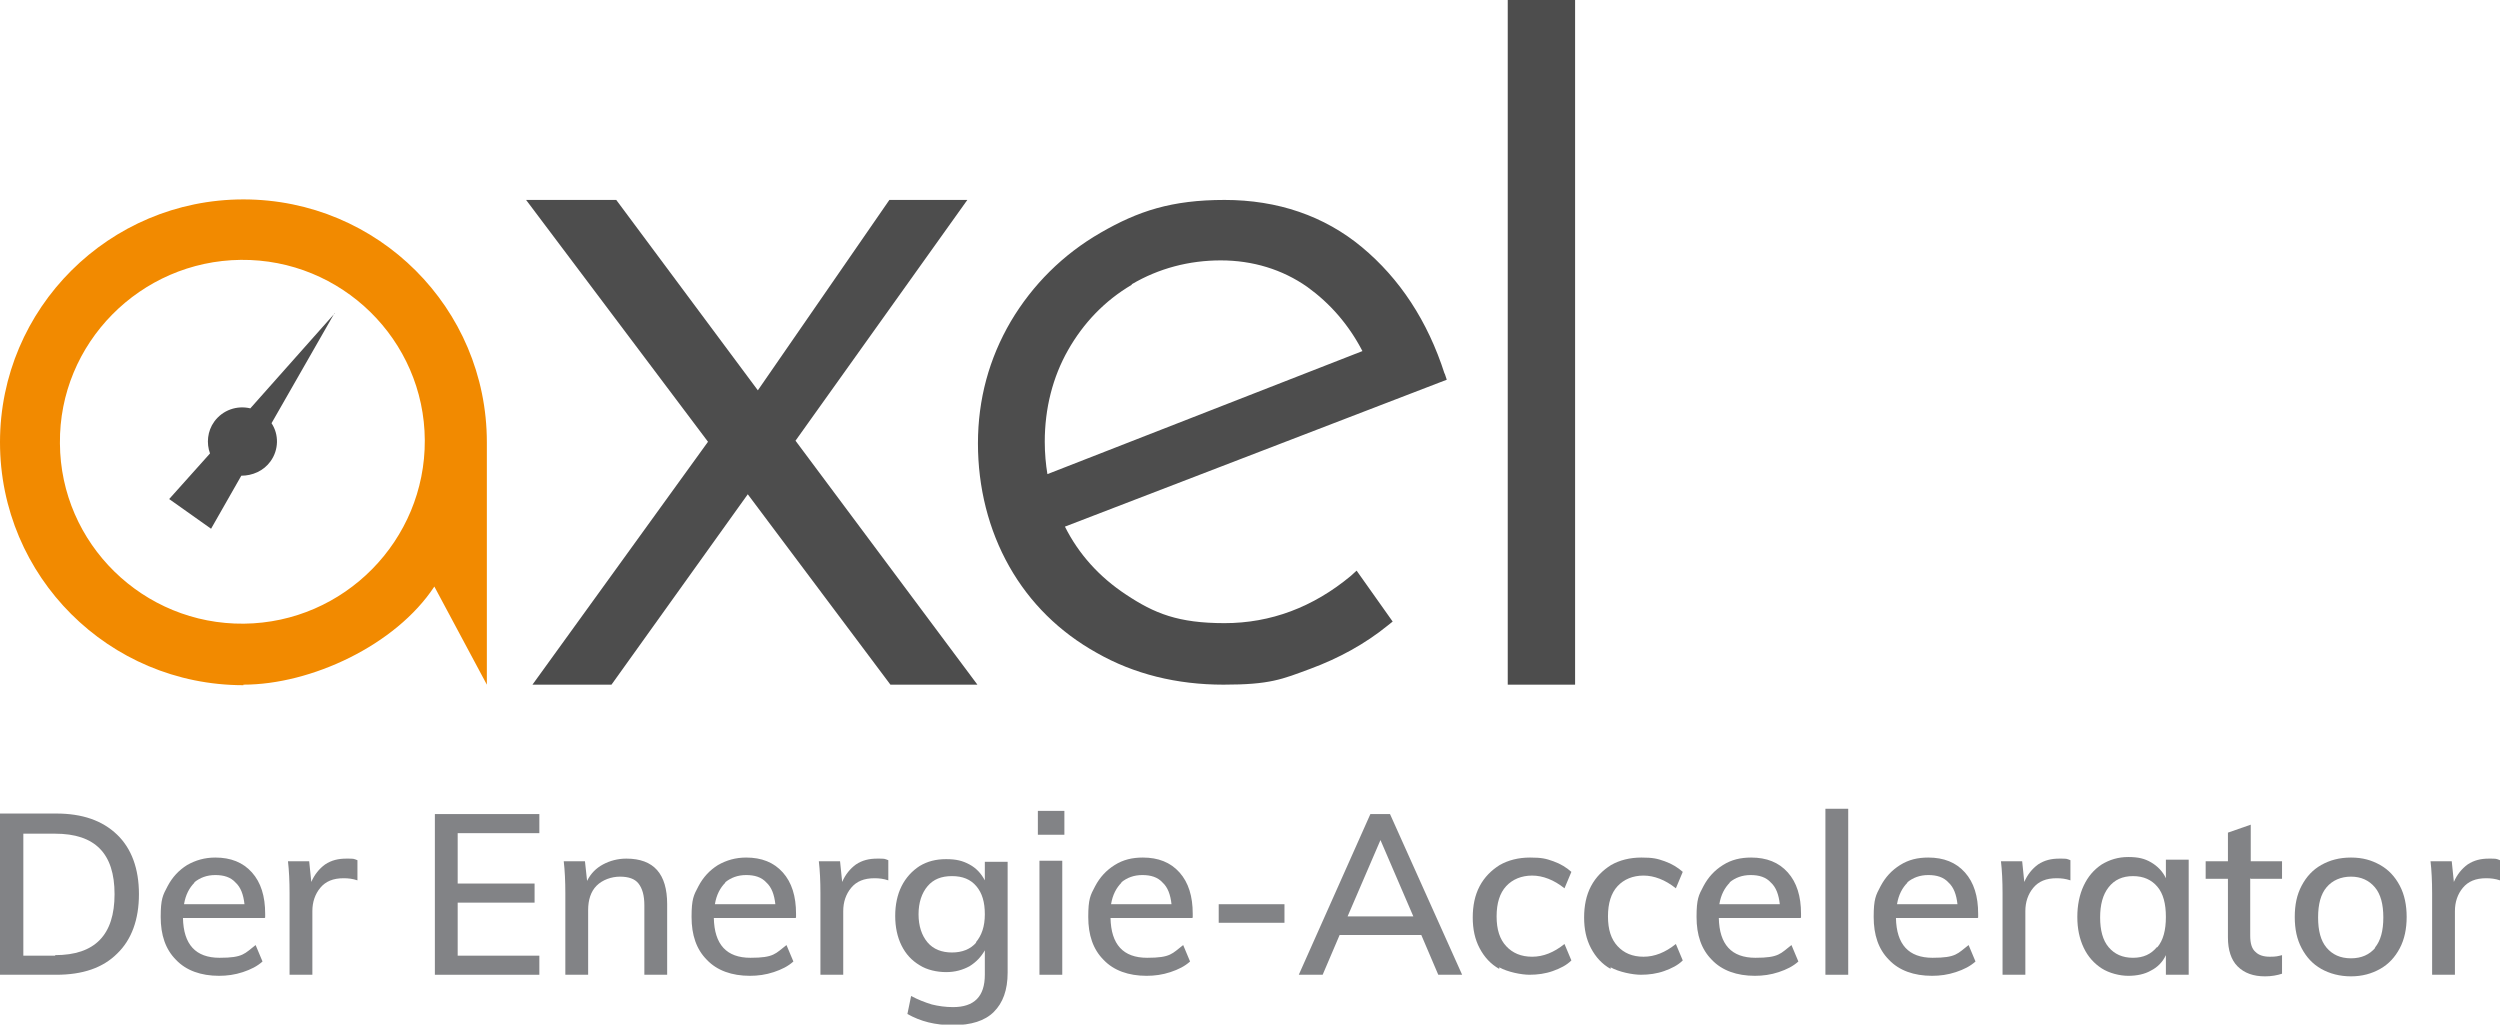
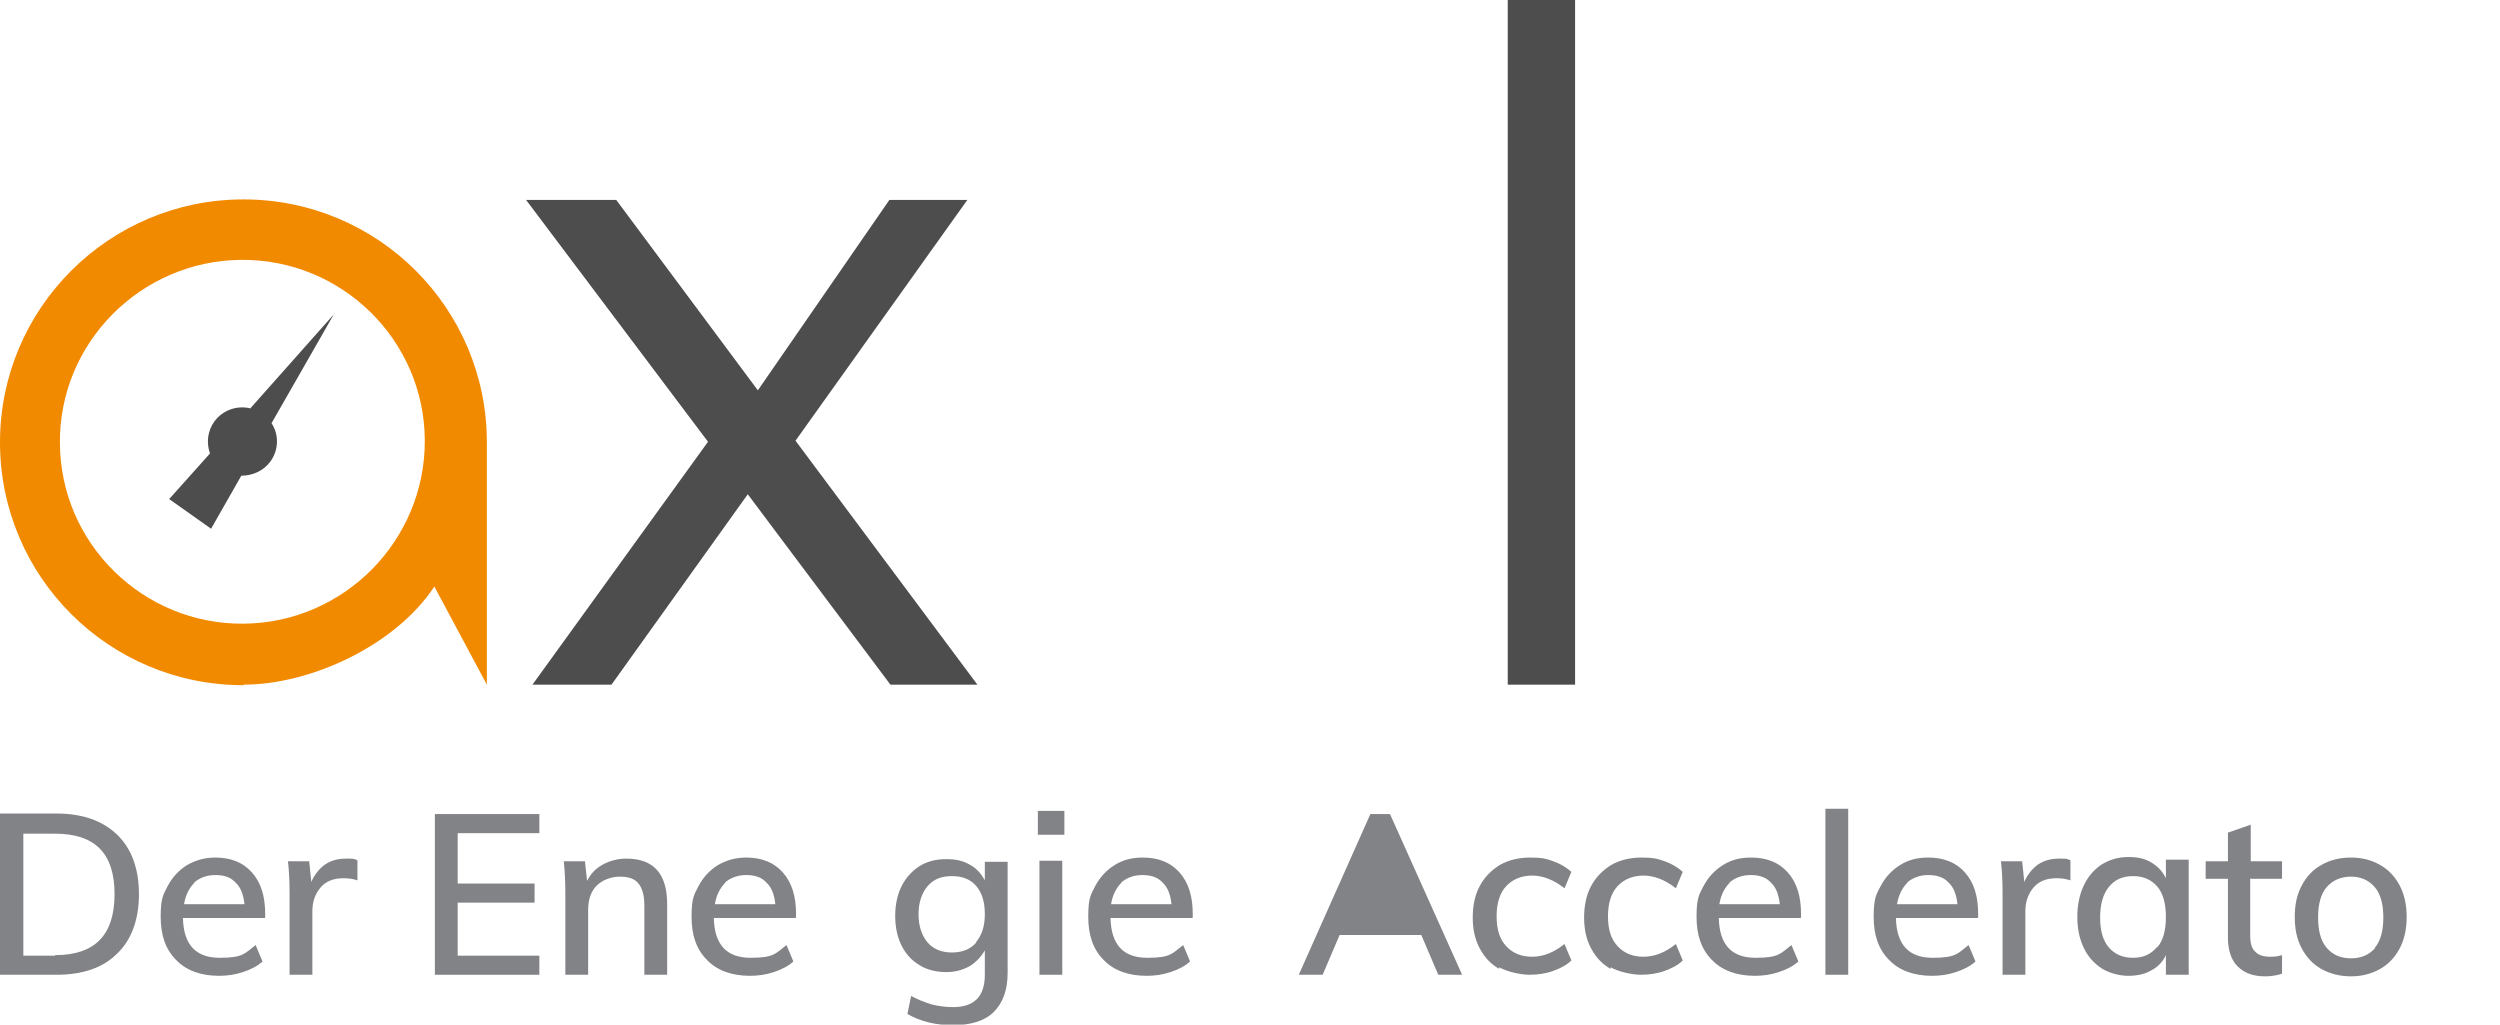
<svg xmlns="http://www.w3.org/2000/svg" id="Ebene_2" version="1.1" viewBox="0 0 471.4 193.2">
  <defs>
    <style>
      .st0 {
        fill: #4d4d4d;
      }

      .st1 {
        fill: #828386;
      }

      .st2 {
        fill: #f28a00;
      }
    </style>
  </defs>
  <g>
    <path class="st1" d="M0,153.4h10.6c4.9,0,8.7,1.3,11.5,4,2.7,2.6,4.1,6.4,4.1,11.2s-1.4,8.6-4.1,11.2c-2.7,2.7-6.5,4-11.5,4H0v-30.3ZM10.4,180.1c7.5,0,11.2-3.8,11.2-11.5s-3.7-11.4-11.2-11.4h-6v23h6Z" />
    <path class="st1" d="M49.9,173.1h-15.4c.1,5,2.4,7.5,6.9,7.5s4.7-.8,6.8-2.4l1.3,3.1c-1,.9-2.2,1.5-3.7,2-1.5.5-3,.7-4.5.7-3.4,0-6.2-1-8.1-3-2-2-2.9-4.7-2.9-8.1s.4-4.1,1.3-5.8c.9-1.7,2.1-3,3.7-4,1.6-.9,3.3-1.4,5.3-1.4,2.9,0,5.2.9,6.9,2.8,1.7,1.9,2.5,4.5,2.5,7.8v.7ZM36.7,166.4c-1,1-1.7,2.3-2,4.1h11.4c-.2-1.8-.7-3.2-1.7-4.1-.9-1-2.2-1.4-3.8-1.4s-2.9.5-4,1.4Z" />
    <path class="st1" d="M67.4,162.1v3.9c-.9-.3-1.7-.4-2.6-.4-2,0-3.4.6-4.4,1.8-1,1.2-1.5,2.7-1.5,4.4v12h-4.3v-15.4c0-2.2-.1-4.3-.3-6h4l.4,3.9c.6-1.4,1.5-2.5,2.6-3.3,1.2-.8,2.5-1.1,4-1.1s1.3,0,2.1.3Z" />
    <path class="st1" d="M82,183.8v-30.3h19.7v3.6h-15.4v9.5h14.5v3.6h-14.5v10h15.4v3.6h-19.7Z" />
    <path class="st1" d="M125.8,170.4v13.4h-4.3v-13.1c0-1.9-.4-3.2-1.1-4.1-.7-.9-1.9-1.3-3.5-1.3s-3.3.6-4.4,1.7c-1.1,1.1-1.6,2.7-1.6,4.6v12.2h-4.3v-15.4c0-2.2-.1-4.3-.3-6h4l.4,3.7c.7-1.4,1.7-2.4,3-3.1,1.3-.7,2.8-1.1,4.4-1.1,5.2,0,7.7,2.9,7.7,8.6Z" />
    <path class="st1" d="M150,173.1h-15.4c.1,5,2.4,7.5,6.9,7.5s4.7-.8,6.8-2.4l1.3,3.1c-1,.9-2.2,1.5-3.7,2-1.5.5-3,.7-4.5.7-3.4,0-6.2-1-8.1-3-2-2-2.9-4.7-2.9-8.1s.4-4.1,1.3-5.8c.9-1.7,2.1-3,3.7-4,1.6-.9,3.3-1.4,5.3-1.4,2.9,0,5.2.9,6.9,2.8,1.7,1.9,2.5,4.5,2.5,7.8v.7ZM136.8,166.4c-1,1-1.7,2.3-2,4.1h11.4c-.2-1.8-.7-3.2-1.7-4.1-.9-1-2.2-1.4-3.8-1.4s-2.9.5-4,1.4Z" />
-     <path class="st1" d="M167.5,162.1v3.9c-.9-.3-1.7-.4-2.6-.4-2,0-3.4.6-4.4,1.8-1,1.2-1.5,2.7-1.5,4.4v12h-4.3v-15.4c0-2.2-.1-4.3-.3-6h4l.4,3.9c.6-1.4,1.5-2.5,2.6-3.3,1.2-.8,2.5-1.1,4-1.1s1.3,0,2.1.3Z" />
    <path class="st1" d="M190,162.3v21.1c0,3.3-.9,5.7-2.6,7.4-1.7,1.7-4.3,2.5-7.7,2.5s-6.1-.7-8.6-2.1l.7-3.4c1.3.7,2.6,1.2,3.9,1.6,1.2.3,2.6.5,4,.5,4,0,6-2,6-6.1v-4.6c-.7,1.2-1.6,2.2-2.9,3-1.3.7-2.7,1.1-4.4,1.1s-3.6-.4-5-1.3c-1.5-.9-2.6-2.1-3.4-3.7-.8-1.6-1.2-3.5-1.2-5.6s.4-4,1.2-5.6c.8-1.6,2-2.9,3.4-3.8,1.5-.9,3.1-1.3,5-1.3s3.1.3,4.4,1c1.3.7,2.2,1.7,2.9,3v-3.5h4.3ZM184,177.7c1.1-1.3,1.7-3,1.7-5.3s-.5-4-1.6-5.3c-1.1-1.3-2.6-1.9-4.6-1.9s-3.5.6-4.6,1.9c-1.1,1.3-1.7,3.1-1.7,5.3s.6,4,1.7,5.3c1.1,1.3,2.7,1.9,4.6,1.9s3.5-.6,4.6-1.9Z" />
    <path class="st1" d="M195.7,152.9h5v4.5h-5v-4.5ZM196,183.8v-21.5h4.3v21.5h-4.3Z" />
    <path class="st1" d="M224.8,173.1h-15.4c.1,5,2.4,7.5,6.9,7.5s4.7-.8,6.8-2.4l1.3,3.1c-1,.9-2.2,1.5-3.7,2-1.5.5-3,.7-4.5.7-3.4,0-6.2-1-8.1-3-2-2-2.9-4.7-2.9-8.1s.4-4.1,1.3-5.8c.9-1.7,2.1-3,3.7-4s3.3-1.4,5.3-1.4c2.9,0,5.2.9,6.9,2.8,1.7,1.9,2.5,4.5,2.5,7.8v.7ZM211.5,166.4c-1,1-1.7,2.3-2,4.1h11.4c-.2-1.8-.7-3.2-1.7-4.1-.9-1-2.2-1.4-3.8-1.4s-2.9.5-4,1.4Z" />
-     <path class="st1" d="M229.8,174v-3.5h12.4v3.5h-12.4Z" />
-     <path class="st1" d="M271.2,183.8l-3.2-7.5h-15.4l-3.2,7.5h-4.5l13.5-30.3h3.7l13.6,30.3h-4.5ZM254.1,172.8h12.4l-6.2-14.4-6.2,14.4Z" />
+     <path class="st1" d="M271.2,183.8l-3.2-7.5h-15.4l-3.2,7.5h-4.5l13.5-30.3h3.7l13.6,30.3h-4.5ZM254.1,172.8h12.4Z" />
    <path class="st1" d="M282.7,182.7c-1.6-.9-2.8-2.2-3.7-3.9-.9-1.7-1.3-3.6-1.3-5.8s.4-4.2,1.3-5.9c.9-1.7,2.2-3,3.8-4,1.6-.9,3.5-1.4,5.7-1.4s3,.2,4.4.7,2.5,1.2,3.4,2l-1.3,3.1c-2-1.6-4.1-2.4-6.1-2.4s-3.7.7-4.9,2c-1.2,1.3-1.8,3.2-1.8,5.7s.6,4.3,1.8,5.6c1.2,1.3,2.8,2,4.9,2s4.1-.8,6.1-2.4l1.3,3.1c-.9.9-2.1,1.5-3.5,2-1.4.5-2.9.7-4.4.7s-4.1-.5-5.7-1.4Z" />
    <path class="st1" d="M303.7,182.7c-1.6-.9-2.8-2.2-3.7-3.9-.9-1.7-1.3-3.6-1.3-5.8s.4-4.2,1.3-5.9c.9-1.7,2.2-3,3.8-4,1.6-.9,3.5-1.4,5.7-1.4s3,.2,4.4.7,2.5,1.2,3.4,2l-1.3,3.1c-2-1.6-4.1-2.4-6.1-2.4s-3.7.7-4.9,2c-1.2,1.3-1.8,3.2-1.8,5.7s.6,4.3,1.8,5.6c1.2,1.3,2.8,2,4.9,2s4.1-.8,6.1-2.4l1.3,3.1c-.9.9-2.1,1.5-3.5,2-1.4.5-2.9.7-4.4.7s-4.1-.5-5.7-1.4Z" />
    <path class="st1" d="M339.5,173.1h-15.4c.1,5,2.4,7.5,6.9,7.5s4.7-.8,6.8-2.4l1.3,3.1c-1,.9-2.2,1.5-3.7,2-1.5.5-3,.7-4.5.7-3.4,0-6.2-1-8.1-3-2-2-2.9-4.7-2.9-8.1s.4-4.1,1.3-5.8c.9-1.7,2.1-3,3.7-4s3.3-1.4,5.3-1.4c2.9,0,5.2.9,6.9,2.8,1.7,1.9,2.5,4.5,2.5,7.8v.7ZM326.2,166.4c-1,1-1.7,2.3-2,4.1h11.4c-.2-1.8-.7-3.2-1.7-4.1-.9-1-2.2-1.4-3.8-1.4s-2.9.5-4,1.4Z" />
    <path class="st1" d="M344.2,183.8v-31.3h4.3v31.3h-4.3Z" />
    <path class="st1" d="M372.9,173.1h-15.4c.1,5,2.4,7.5,6.9,7.5s4.7-.8,6.8-2.4l1.3,3.1c-1,.9-2.2,1.5-3.7,2-1.5.5-3,.7-4.5.7-3.4,0-6.2-1-8.1-3-2-2-2.9-4.7-2.9-8.1s.4-4.1,1.3-5.8c.9-1.7,2.1-3,3.7-4s3.3-1.4,5.3-1.4c2.9,0,5.2.9,6.9,2.8,1.7,1.9,2.5,4.5,2.5,7.8v.7ZM359.7,166.4c-1,1-1.7,2.3-2,4.1h11.4c-.2-1.8-.7-3.2-1.7-4.1-.9-1-2.2-1.4-3.8-1.4s-2.9.5-4,1.4Z" />
    <path class="st1" d="M390.4,162.1v3.9c-.9-.3-1.7-.4-2.6-.4-2,0-3.4.6-4.4,1.8-1,1.2-1.5,2.7-1.5,4.4v12h-4.3v-15.4c0-2.2-.1-4.3-.3-6h4l.4,3.9c.6-1.4,1.5-2.5,2.6-3.3,1.2-.8,2.5-1.1,4-1.1s1.3,0,2.1.3Z" />
    <path class="st1" d="M412.7,162.3v21.5h-4.3v-3.7c-.6,1.3-1.6,2.3-2.8,2.9-1.2.7-2.7,1-4.3,1s-3.6-.5-5-1.4c-1.4-.9-2.6-2.2-3.4-3.9-.8-1.7-1.2-3.6-1.2-5.8s.4-4.2,1.2-5.9,1.9-3,3.4-4c1.5-.9,3.1-1.4,5-1.4s3.1.3,4.3,1c1.2.7,2.2,1.7,2.8,3v-3.5h4.3ZM406.8,178.6c1.1-1.3,1.6-3.2,1.6-5.7s-.5-4.4-1.6-5.7-2.6-2-4.6-2-3.5.7-4.6,2.1c-1.1,1.4-1.6,3.3-1.6,5.7s.5,4.3,1.6,5.6c1.1,1.3,2.6,2,4.6,2s3.4-.7,4.5-2Z" />
    <path class="st1" d="M424.3,165.6v10.8c0,1.5.3,2.5,1,3.1.6.6,1.5.9,2.7.9s1.5-.1,2.3-.3v3.5c-.9.3-2,.5-3.2.5-2.2,0-3.9-.6-5.2-1.9-1.2-1.2-1.8-3.1-1.8-5.4v-11.1h-4.2v-3.3h4.2v-5.4l4.3-1.5v6.9h5.9v3.3h-5.9Z" />
    <path class="st1" d="M437.7,182.7c-1.6-.9-2.8-2.2-3.7-3.9-.9-1.7-1.3-3.6-1.3-5.9s.4-4.2,1.3-5.9c.9-1.7,2.1-3,3.7-3.9,1.6-.9,3.4-1.4,5.6-1.4s3.9.5,5.5,1.4c1.6.9,2.8,2.2,3.7,3.9.9,1.7,1.3,3.7,1.3,5.9s-.4,4.2-1.3,5.9c-.9,1.7-2.1,3-3.7,3.9-1.6.9-3.4,1.4-5.5,1.4s-4-.5-5.6-1.4ZM447.8,178.7c1.1-1.3,1.6-3.2,1.6-5.7s-.5-4.4-1.6-5.7-2.6-2-4.5-2-3.5.7-4.6,2c-1.1,1.3-1.6,3.2-1.6,5.7s.5,4.4,1.6,5.7c1.1,1.3,2.6,2,4.6,2s3.5-.7,4.6-2Z" />
-     <path class="st1" d="M471.4,162.1v3.9c-.9-.3-1.7-.4-2.6-.4-2,0-3.4.6-4.4,1.8-1,1.2-1.5,2.7-1.5,4.4v12h-4.3v-15.4c0-2.2-.1-4.3-.3-6h4l.4,3.9c.6-1.4,1.5-2.5,2.6-3.3,1.2-.8,2.5-1.1,4-1.1s1.3,0,2.1.3Z" />
  </g>
  <g>
    <polygon class="st0" points="182.4 37.7 167.7 37.7 142.9 73.6 116.2 37.7 99.2 37.7 133.5 83.3 100.4 129.1 115.3 129.1 141 93.2 167.9 129.1 184.3 129.1 150 83.1 182.4 37.7" />
-     <path class="st0" d="M272.4,70.5c-3.2-10-8.5-18-15.6-23.9-7.1-5.9-15.9-8.9-25.9-8.9s-16.3,2.1-23.4,6.2c-7.1,4.1-12.8,9.8-16.9,16.7-4.1,7-6.2,14.7-6.2,23s2,16.3,5.9,23.2c3.9,6.9,9.5,12.4,16.5,16.3,7,4,15.1,6,23.9,6s11-1,16.4-3c5.4-2,10.3-4.7,14.5-8.1l1-.8-6.8-9.6-1.1,1c-7.1,5.9-15.1,8.9-23.8,8.9s-13.2-1.8-18.6-5.4c-5-3.3-8.9-7.6-11.5-12.8l72-27.7-.4-1.2ZM213.4,53.6c5.1-3,10.8-4.5,16.8-4.5s11.6,1.7,16.3,5c4.3,3.1,7.8,7.1,10.4,12.1l-59.4,23.2c-.3-1.8-.5-3.9-.5-6.1,0-6.3,1.5-12.2,4.4-17.3,2.9-5.1,6.9-9.3,12-12.3h0Z" />
    <rect class="st0" x="284.3" width="12.7" height="129.1" />
    <g>
      <path class="st2" d="M45.9,129.1c12.7,0,28.7-7.4,36-18.5l9.9,18.5v-45.7c0-25.3-20.5-45.8-45.9-45.8C20.6,37.6,0,58.1,0,83.4c0,25.3,20.5,45.8,45.9,45.8ZM46,117.6c-19,.2-34.6-15.1-34.7-34-.2-18.9,15.2-34.4,34.1-34.6,19-.2,34.6,15.1,34.7,34s-15.2,34.4-34.1,34.6Z" />
      <path class="st0" d="M63.1,59.1l-15.9,17.9c-2.5-.6-5.2.3-6.8,2.5-1.3,1.8-1.5,4.1-.8,6l-7.7,8.6,7.9,5.6,5.7-10c2.1,0,4.2-.9,5.5-2.7,1.6-2.2,1.6-5.1.2-7.2l11.9-20.8Z" />
    </g>
  </g>
</svg>